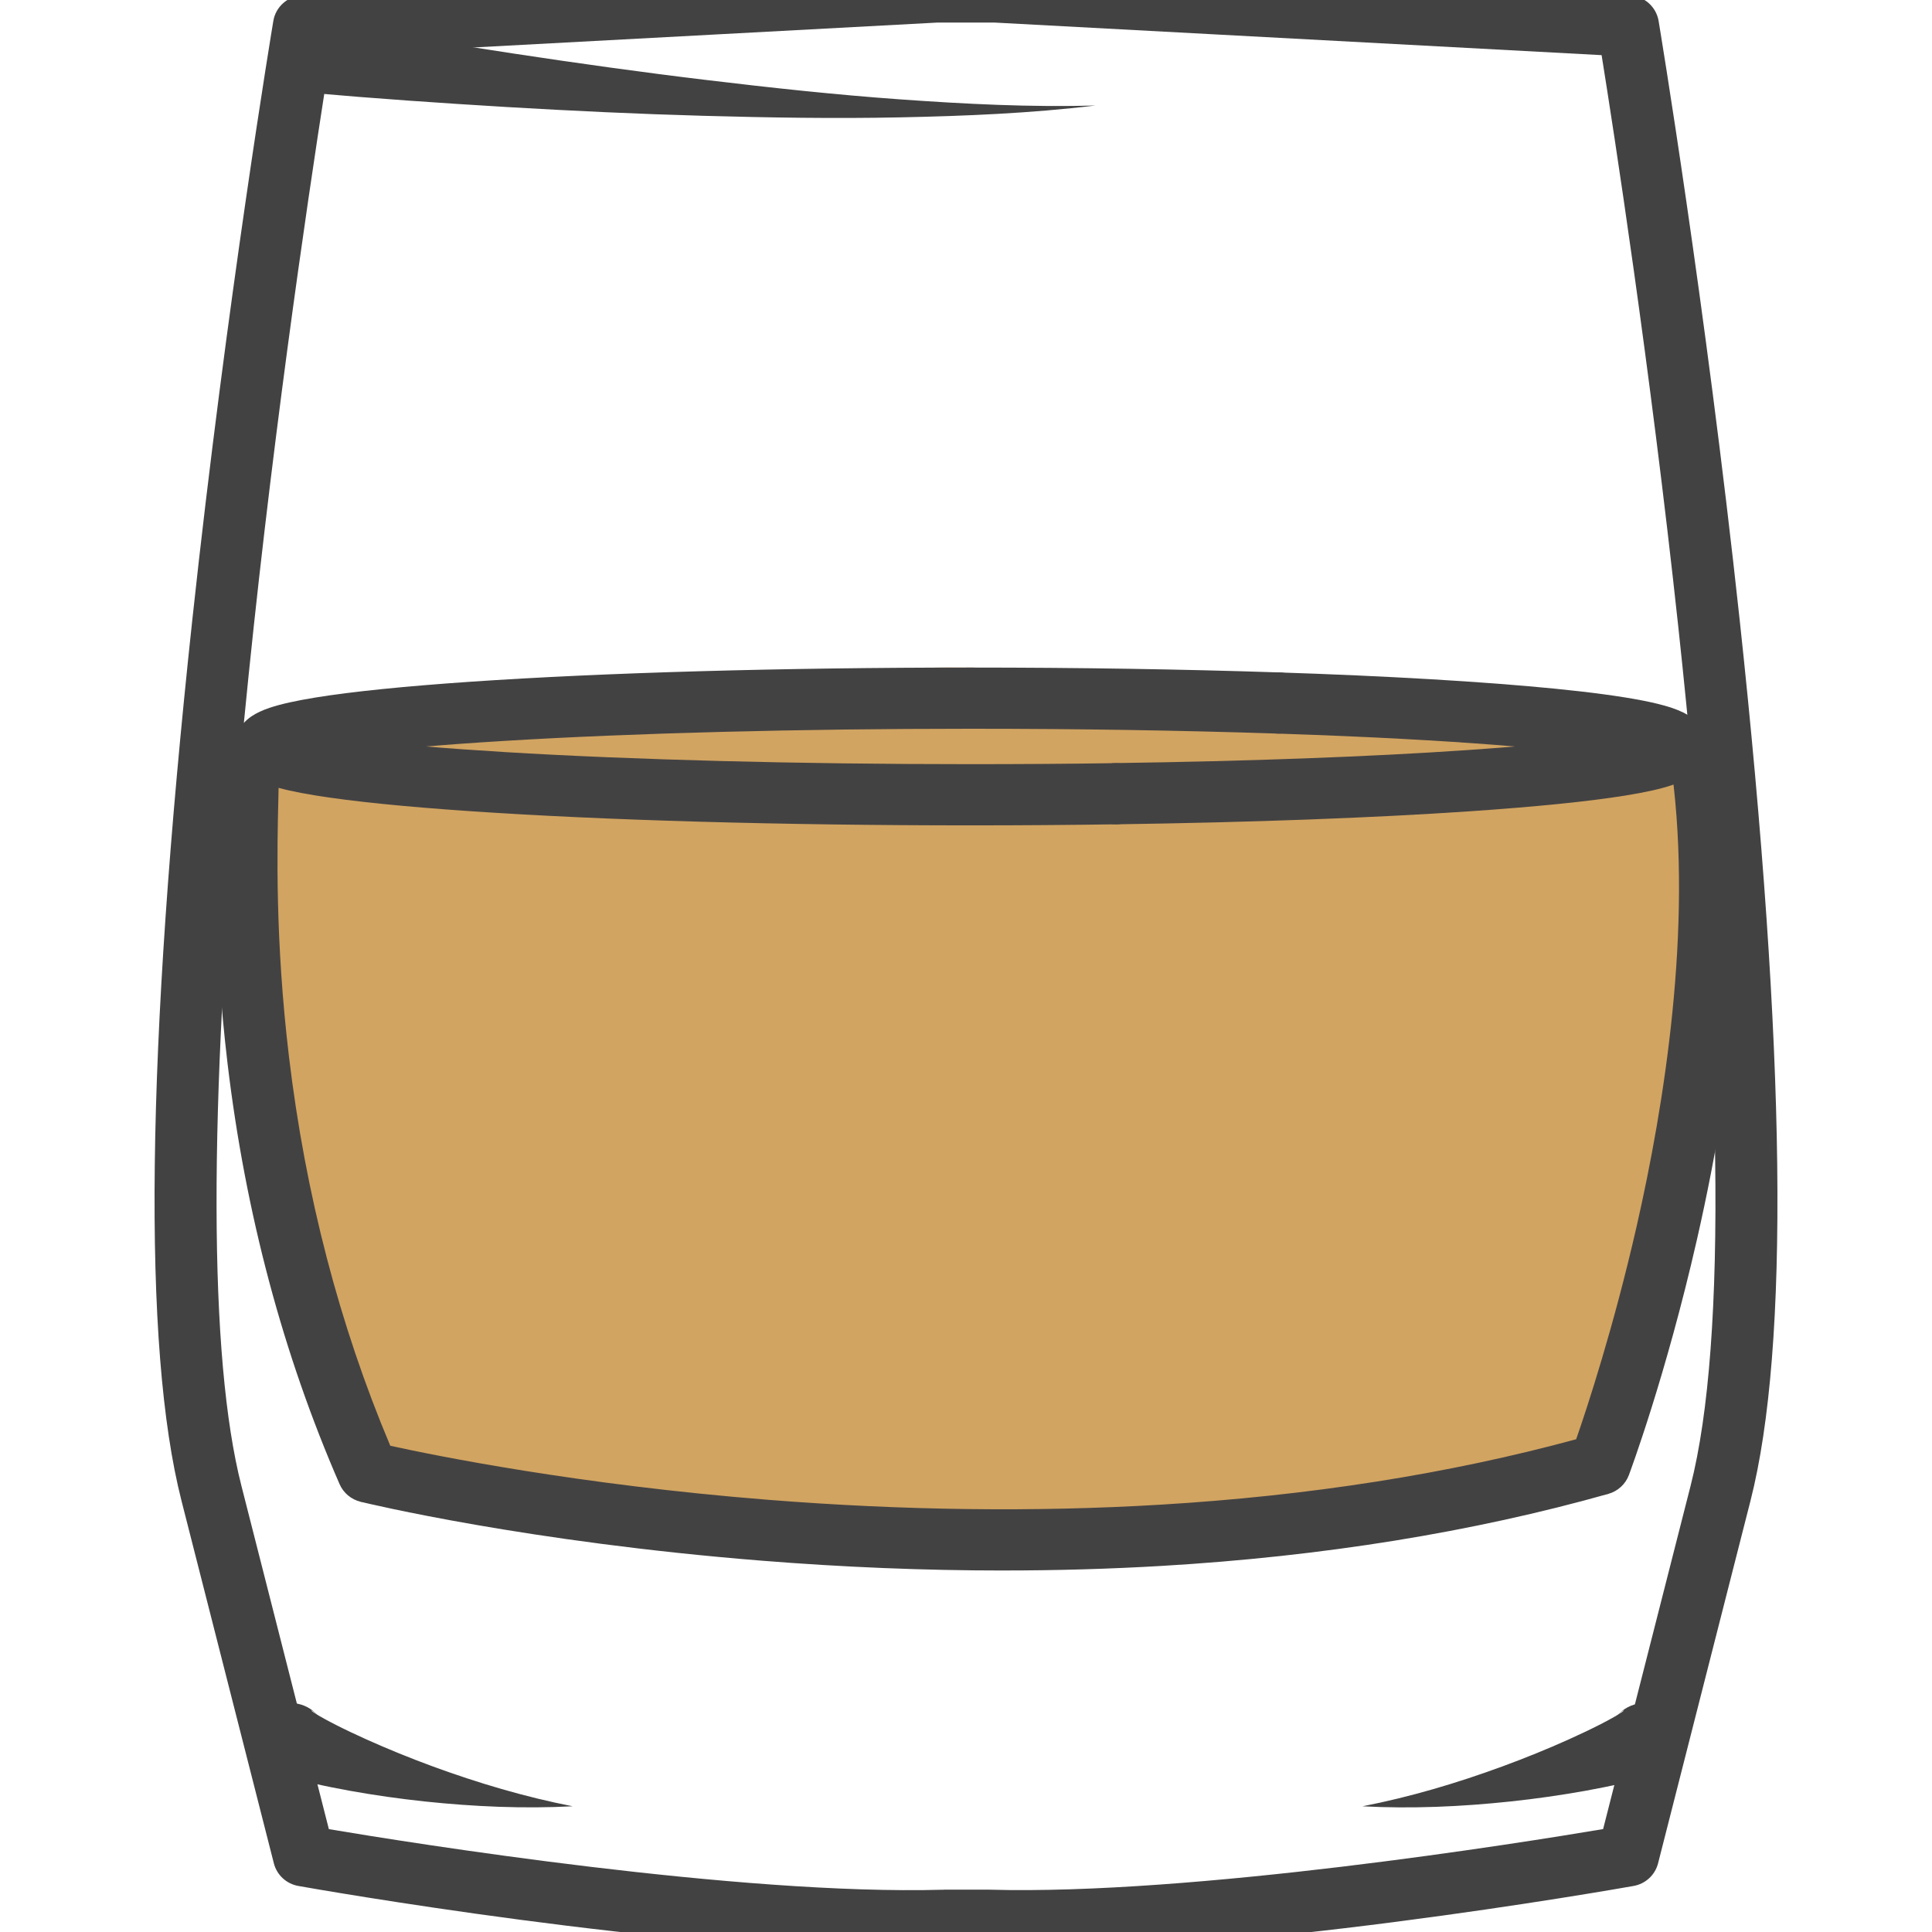
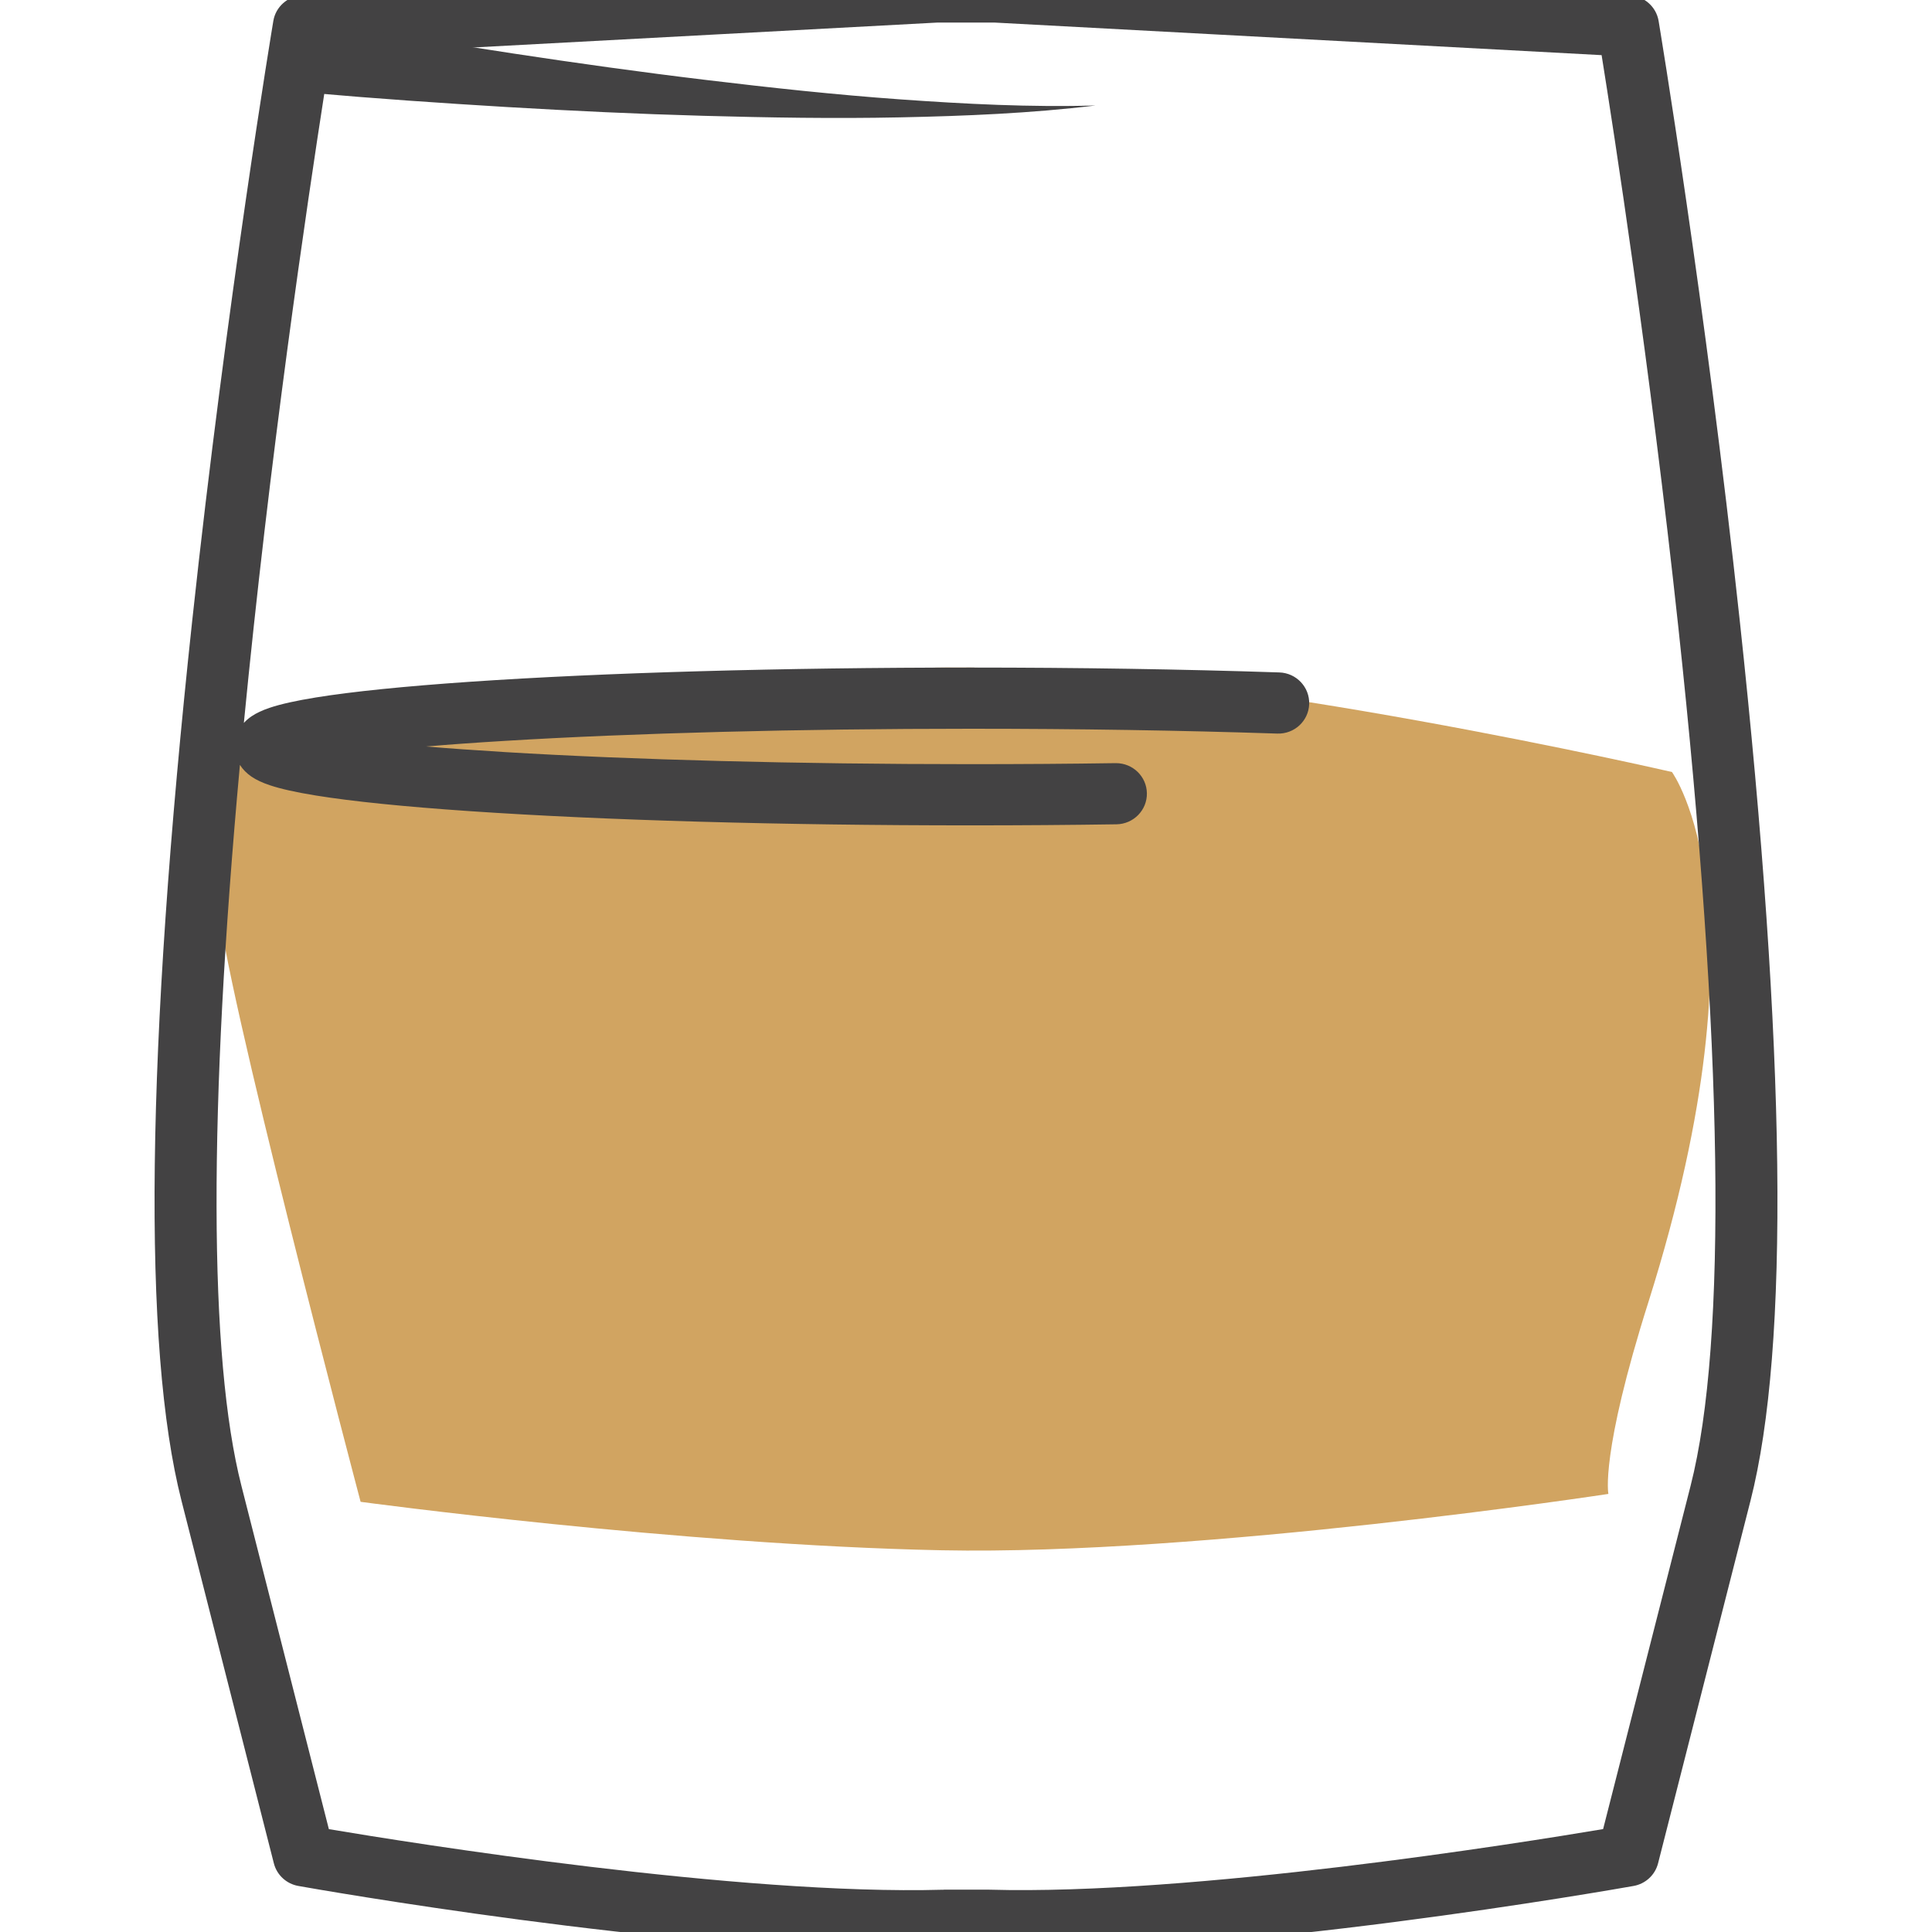
<svg xmlns="http://www.w3.org/2000/svg" width="100" height="100" viewBox="0 0 100 100" fill="none">
  <g clip-path="url(#clip0_648_8408)">
    <g clip-path="url(#clip1_648_8408)">
      <path d="M12.518 37.933C12.518 37.933 36.803 34.414 50.242 34.553C63.681 34.69 86.54 39.959 86.54 39.959C86.54 39.959 91.738 47.05 85.334 67.355C82.816 75.299 83.25 77.325 83.25 77.325C83.25 77.325 62.321 80.518 48.739 80.242C35.158 79.966 18.665 77.734 18.665 77.734C18.665 77.734 11.343 50.028 11.326 46.759C11.309 43.49 12.518 37.934 12.518 37.934V37.933Z" fill="#D1A461" />
      <path d="M47.098 101C34.622 101 16.256 97.763 15.443 97.617C14.824 97.507 14.329 97.049 14.175 96.446L9.394 77.679C7.364 69.713 7.552 54.38 9.951 32.109C11.728 15.613 14.123 1.225 14.148 1.082C14.27 0.35 14.891 -0.2 15.64 -0.24L48.409 -1.997C48.438 -1.999 48.467 -2 48.495 -2H51.505C51.534 -2 51.563 -2 51.591 -1.997L84.357 -0.24C85.105 -0.2 85.725 0.35 85.849 1.082C85.872 1.225 88.269 15.614 90.048 32.109C92.448 54.382 92.637 69.713 90.605 77.679L85.821 96.446C85.667 97.049 85.172 97.507 84.553 97.617C83.701 97.768 63.552 101.322 51.127 100.975H48.87C48.295 100.992 47.701 100.999 47.096 100.999L47.098 101ZM48.849 97.809H51.152C51.168 97.809 51.183 97.809 51.198 97.809C61.746 98.106 78.682 95.396 82.977 94.673L87.505 76.904C89.415 69.411 89.196 54.042 86.87 32.461C85.403 18.857 83.515 6.693 82.899 2.854L51.463 1.167H48.539L17.1 2.854C16.484 6.694 14.595 18.857 13.13 32.461C12.948 34.153 12.779 35.804 12.622 37.419C12.737 37.291 12.872 37.176 13.024 37.073C13.271 36.907 13.579 36.762 13.965 36.633C14.535 36.442 15.314 36.269 16.346 36.101C18.233 35.796 20.916 35.523 24.318 35.289C31.252 34.814 40.458 34.553 50.242 34.553C55.798 34.553 61.173 34.638 66.219 34.805C67.101 34.834 67.792 35.567 67.763 36.441C67.734 37.315 66.997 38 66.112 37.97C61.101 37.804 55.762 37.72 50.242 37.72C41.345 37.72 32.783 37.943 26.136 38.347C24.573 38.441 23.222 38.539 22.056 38.638C23.223 38.736 24.573 38.833 26.136 38.928C32.781 39.331 41.342 39.553 50.242 39.553C52.884 39.553 55.407 39.535 57.739 39.5C57.748 39.5 57.756 39.5 57.764 39.5C58.636 39.5 59.349 40.192 59.363 41.058C59.377 41.932 58.672 42.652 57.789 42.666C55.438 42.701 52.899 42.721 50.242 42.721C40.455 42.721 31.247 42.459 24.318 41.985C20.916 41.753 18.233 41.48 16.346 41.175C15.314 41.008 14.535 40.834 13.965 40.643C13.578 40.514 13.27 40.369 13.024 40.203C12.772 40.033 12.566 39.824 12.418 39.59C10.783 57.443 10.803 70.266 12.496 76.907L17.022 94.676C21.317 95.399 38.26 98.109 48.803 97.812C48.818 97.812 48.834 97.812 48.849 97.812V97.809Z" fill="#434243" />
-       <path d="M57.764 42.664C56.891 42.664 56.178 41.97 56.166 41.103C56.153 40.229 56.859 39.509 57.742 39.497C64.637 39.401 70.913 39.168 75.89 38.828C76.814 38.764 77.652 38.701 78.413 38.638C75.812 38.418 72.412 38.206 68.039 38.038C67.431 38.014 66.775 37.991 66.116 37.97C65.234 37.943 64.54 37.212 64.569 36.338C64.597 35.464 65.333 34.778 66.217 34.806C66.886 34.826 67.548 34.851 68.163 34.874C73.759 35.09 78.47 35.405 81.786 35.785C83.508 35.983 84.854 36.199 85.788 36.427C86.353 36.564 86.79 36.713 87.124 36.879C88.192 37.408 88.352 38.209 88.352 38.639C88.352 39.255 88.027 39.825 87.461 40.206C87.214 40.372 86.905 40.517 86.516 40.646C85.943 40.837 85.161 41.011 84.123 41.178C82.226 41.484 79.53 41.756 76.109 41.99C71.074 42.334 64.738 42.568 57.786 42.666C57.778 42.666 57.771 42.666 57.763 42.666L57.764 42.664Z" fill="#434243" />
-       <path d="M51.921 81.289C47.844 81.289 43.672 81.12 39.443 80.782C27.299 79.813 19.012 77.817 18.665 77.731C18.179 77.613 17.777 77.276 17.578 76.822C14.653 70.112 12.703 62.791 11.78 55.065C11.029 48.785 11.146 43.891 11.21 41.261C11.225 40.608 11.241 39.934 11.225 39.739C11.087 38.891 11.66 38.086 12.518 37.93C13.387 37.773 14.219 38.344 14.377 39.205C14.445 39.575 14.438 40.042 14.408 41.335C14.347 43.886 14.234 48.635 14.957 54.692C15.811 61.834 17.574 68.604 20.201 74.832C22.529 75.344 29.935 76.849 39.764 77.63C46.74 78.183 53.553 78.27 60.015 77.885C67.753 77.425 75.005 76.286 81.582 74.495C82.15 72.863 83.518 68.718 84.718 63.448C86.138 57.21 87.607 48.07 86.541 39.956C86.427 39.089 87.045 38.294 87.921 38.182C88.796 38.069 89.598 38.681 89.712 39.548C90.618 46.443 89.984 54.735 87.826 64.192C86.226 71.203 84.389 76.141 84.311 76.349C84.134 76.822 83.74 77.183 83.25 77.322C76.23 79.303 68.463 80.558 60.166 81.049C57.473 81.208 54.718 81.288 51.921 81.288V81.289ZM11.227 39.755C11.227 39.755 11.23 39.767 11.23 39.773C11.23 39.767 11.227 39.761 11.227 39.755Z" fill="#434243" />
-       <path d="M16.592 88.976C16.5 88.836 16.377 88.705 16.242 88.604L16.206 88.578L16.191 88.568L16.16 88.55C16.146 88.543 16.102 88.521 16.113 88.529L16.12 88.54C16.114 88.55 16.178 88.59 16.209 88.617C16.303 88.682 16.417 88.752 16.536 88.822C16.778 88.962 17.04 89.103 17.305 89.239C17.839 89.512 18.393 89.774 18.953 90.026C20.076 90.53 21.229 90.999 22.399 91.429C24.74 92.286 27.151 93.007 29.642 93.493C27.105 93.626 24.534 93.513 21.971 93.242C20.688 93.104 19.407 92.924 18.122 92.693C17.48 92.578 16.837 92.45 16.187 92.3C15.859 92.223 15.533 92.142 15.192 92.046C15.02 91.996 14.845 91.942 14.653 91.876C14.544 91.832 14.465 91.808 14.322 91.741L14.225 91.695C14.2 91.686 14.125 91.641 14.078 91.612L13.998 91.562L13.96 91.536L13.94 91.524L13.93 91.517L13.9 91.493C13.738 91.366 13.586 91.208 13.466 91.04C12.89 90.185 13.123 89.03 13.987 88.459C14.85 87.889 16.017 88.12 16.593 88.976H16.592Z" fill="#434243" />
-       <path d="M86.697 91.041C86.576 91.209 86.426 91.367 86.262 91.495L86.232 91.518L86.222 91.525L86.203 91.538L86.164 91.564L86.085 91.613C86.038 91.641 85.963 91.687 85.938 91.697L85.841 91.742C85.699 91.811 85.618 91.834 85.509 91.877C85.319 91.943 85.143 91.998 84.971 92.047C84.631 92.144 84.303 92.225 83.976 92.302C83.325 92.451 82.682 92.579 82.04 92.695C80.755 92.924 79.474 93.106 78.191 93.243C75.628 93.516 73.055 93.628 70.52 93.494C73.011 93.008 75.423 92.289 77.763 91.43C78.933 91 80.086 90.533 81.209 90.027C81.769 89.775 82.323 89.512 82.857 89.24C83.122 89.103 83.383 88.964 83.626 88.824C83.745 88.754 83.858 88.683 83.953 88.619C83.984 88.591 84.049 88.552 84.042 88.542L84.049 88.531C84.06 88.523 84.014 88.545 84.002 88.552L83.972 88.569L83.956 88.579L83.92 88.605C83.785 88.707 83.663 88.837 83.57 88.978C84.146 88.123 85.312 87.892 86.176 88.461C87.039 89.031 87.272 90.185 86.698 91.041H86.697Z" fill="#434243" />
      <path d="M16.584 1.118C19.871 1.716 23.206 2.257 26.531 2.764C29.86 3.269 33.197 3.737 36.541 4.138C39.885 4.54 43.236 4.904 46.597 5.144C49.958 5.383 53.328 5.557 56.708 5.46C53.35 5.867 49.959 6.005 46.571 6.075C43.179 6.145 39.789 6.088 36.4 5.994C33.008 5.9 29.621 5.739 26.234 5.54C22.843 5.337 19.471 5.106 16.066 4.805C15.031 4.714 14.268 3.809 14.359 2.784C14.452 1.758 15.365 1.003 16.4 1.093C16.457 1.099 16.514 1.106 16.57 1.115L16.584 1.118Z" fill="#434243" />
    </g>
  </g>
  <defs>
    <clipPath id="clip0_648_8408">
      <rect width="100" height="100" fill="white" />
    </clipPath>
    <clipPath id="clip1_648_8408">
      <rect width="84" height="103" fill="white" transform="translate(8 -2)" />
    </clipPath>
  </defs>
</svg>